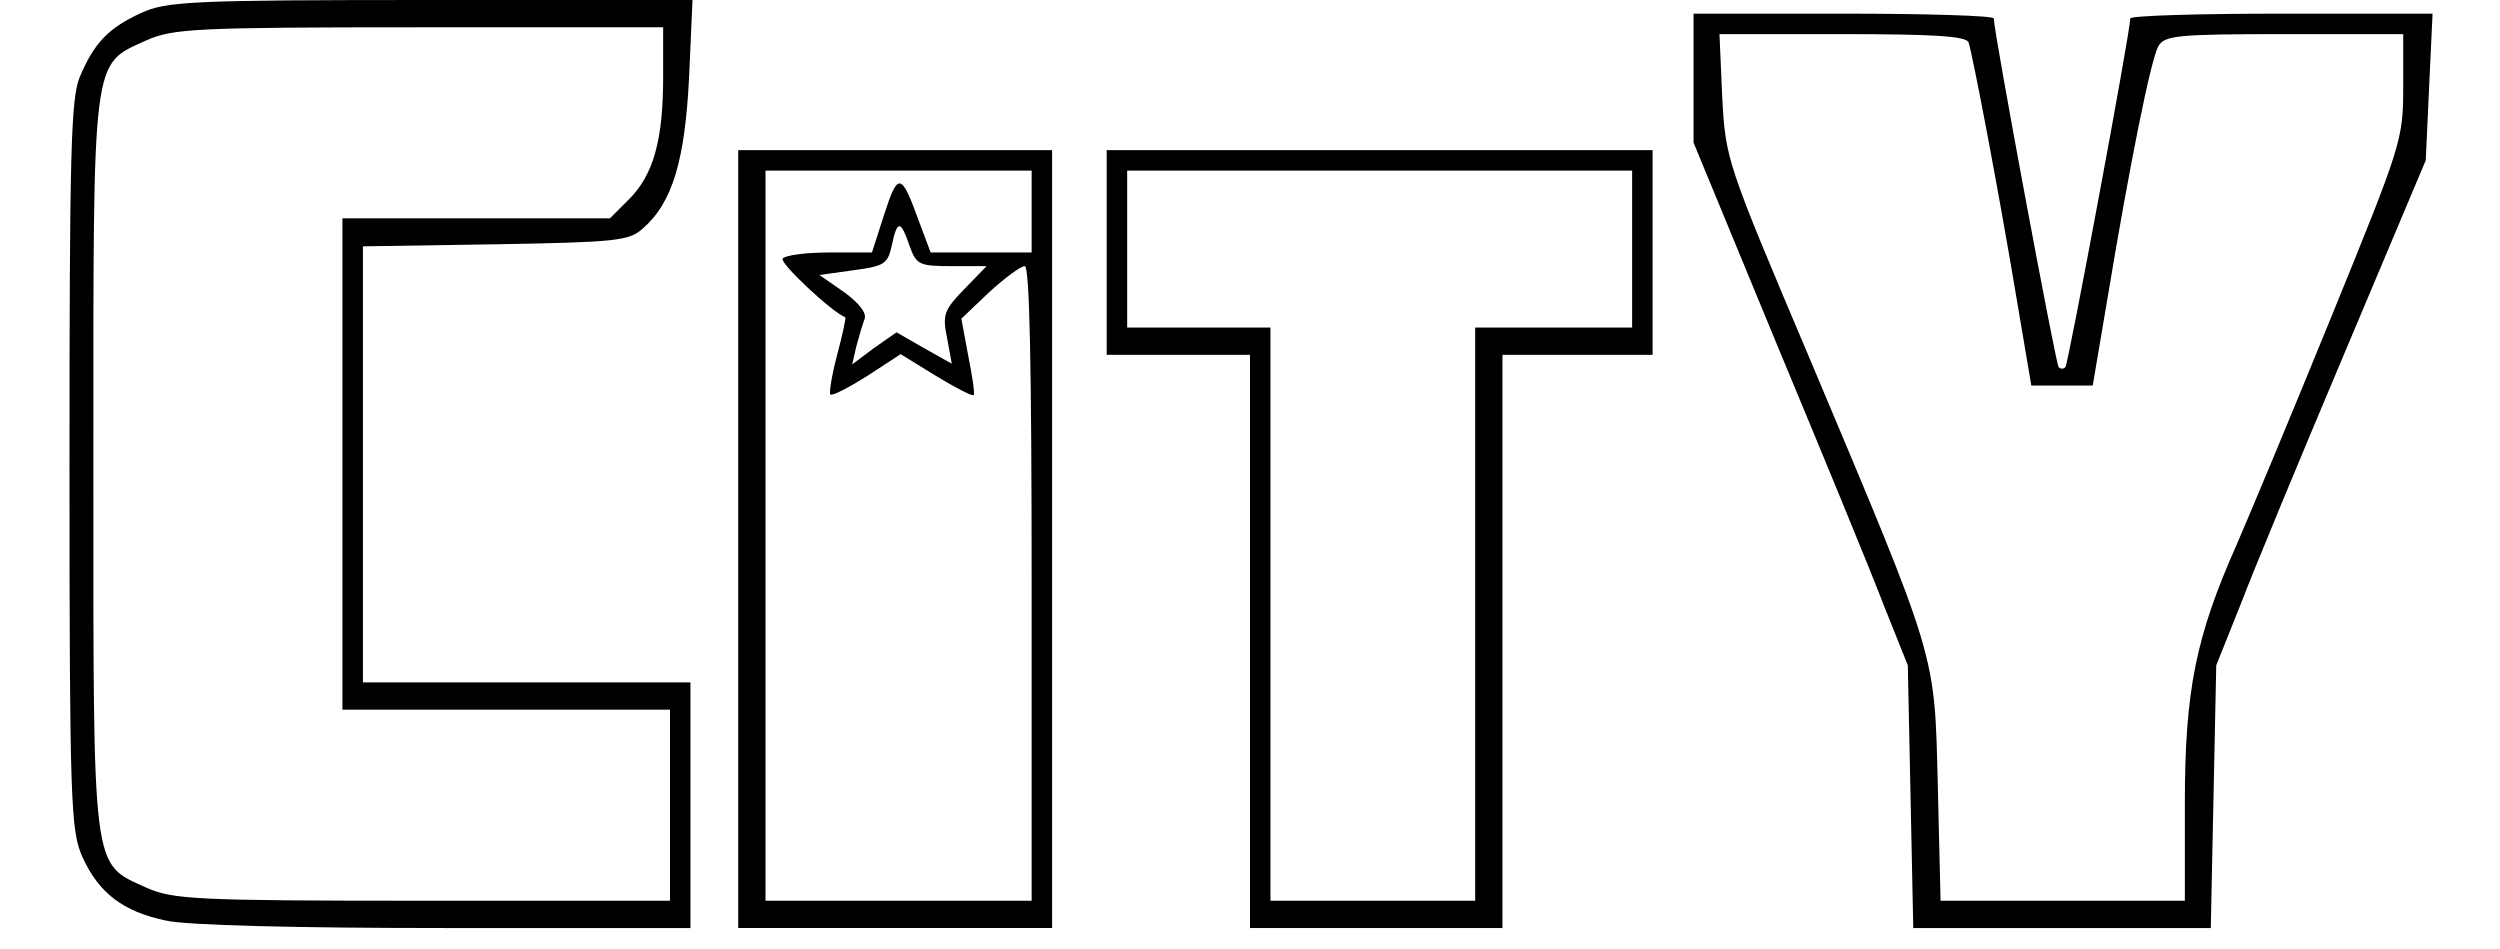
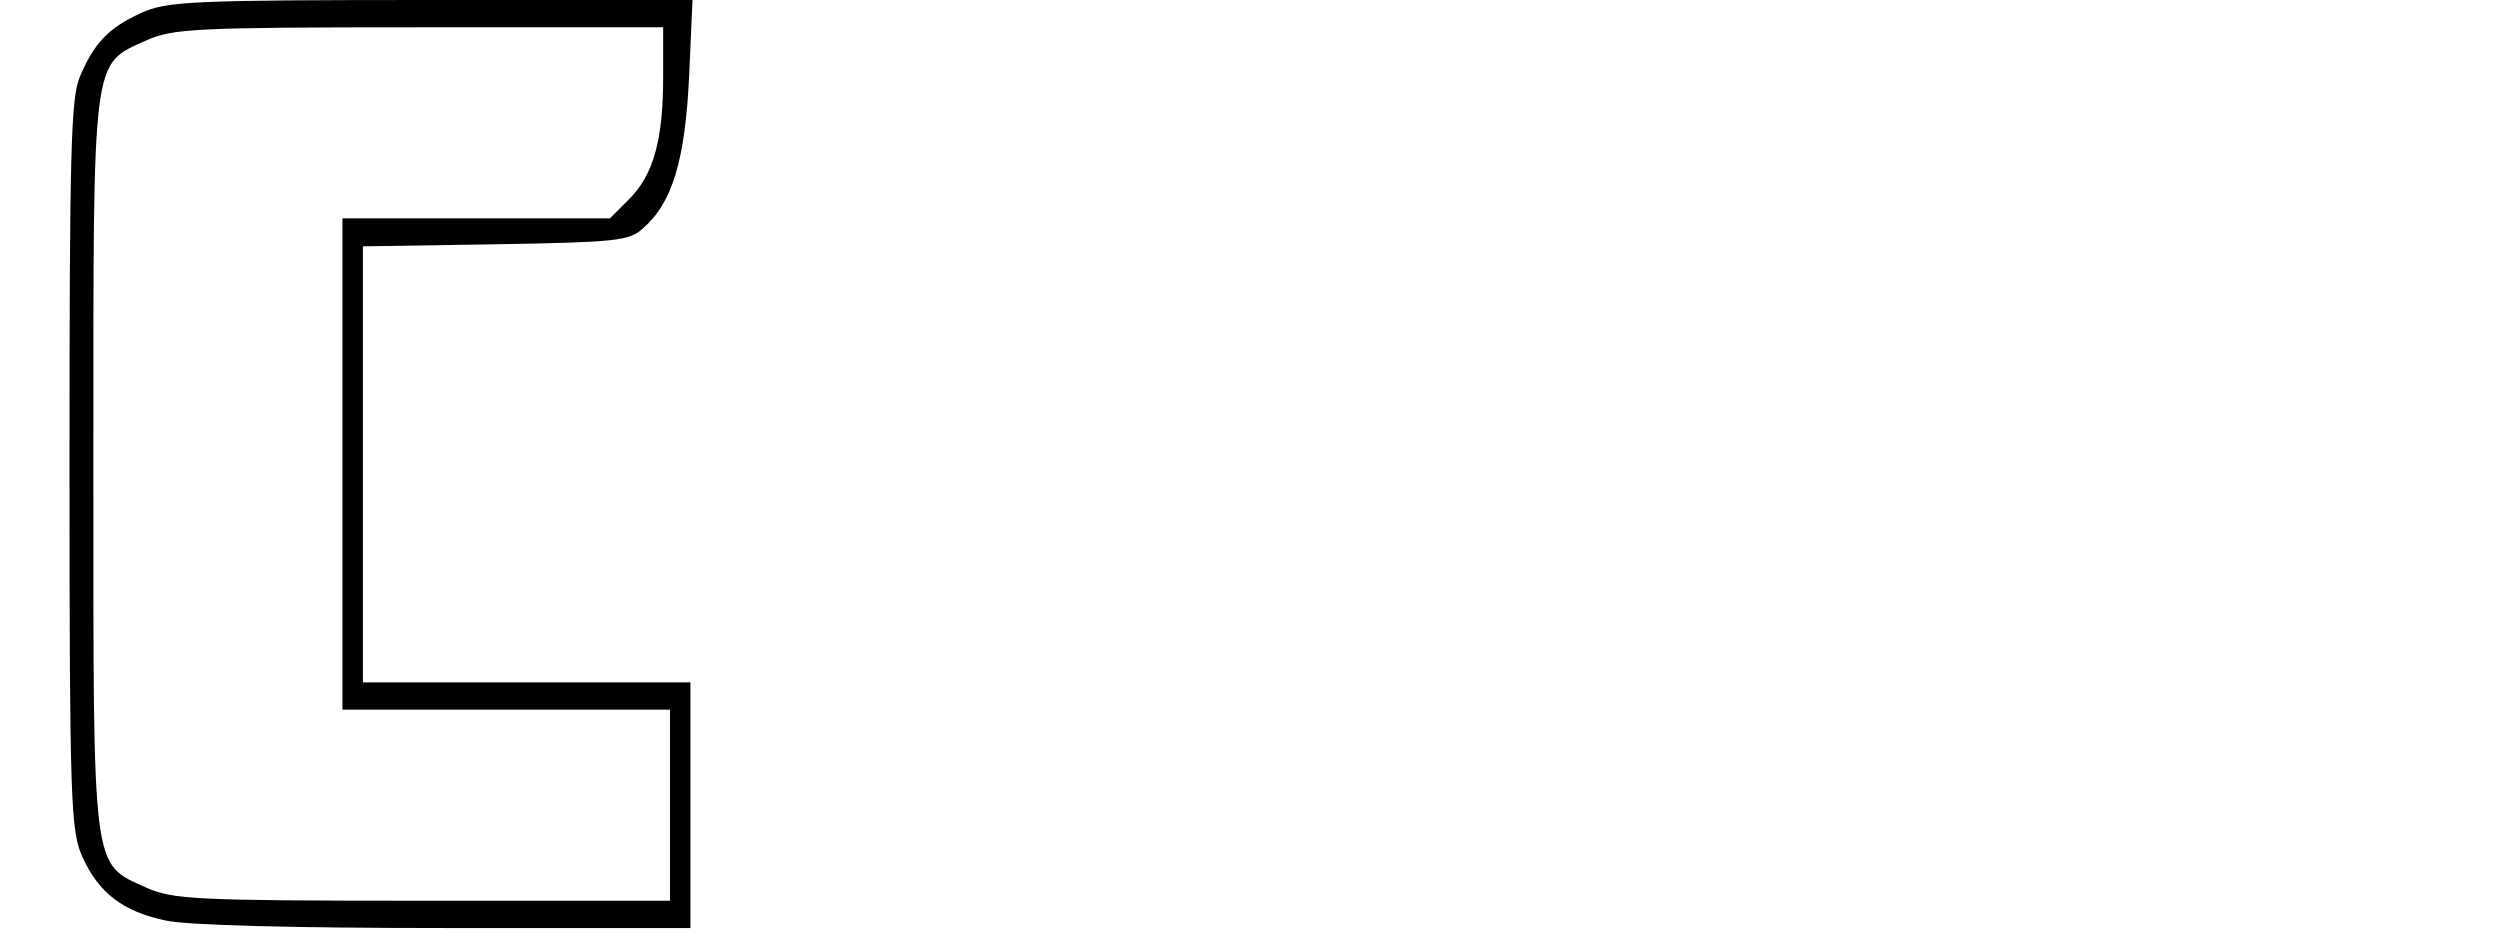
<svg xmlns="http://www.w3.org/2000/svg" version="1.0" width="3.806in" height="1.444in" viewBox="0 0 366 139" preserveAspectRatio="xMidYMid meet">
  <g transform="translate(0,139) scale(0.1,-0.1)" fill="#000000" stroke="none">
-     <path d="M205 1371 c-48 -22 -69 -44 -90 -94 -13 -31 -15 -112 -15 -569 0 -497 2 -536 19 -574 24 -53 60 -80 122 -93 30 -7 191 -11 409 -11 l360 0 0 180 0 180 -240 0 -240 0 0 319 0 320 194 3 c177 3 196 5 216 23 44 38 62 101 68 222 l5 113 -384 0 c-351 0 -387 -2 -424 -19z m765 -93 c0 -93 -14 -144 -50 -180 l-28 -28 -196 0 -196 0 0 -360 0 -360 240 0 240 0 0 -140 0 -140 -362 0 c-335 0 -366 2 -405 19 -81 37 -78 15 -78 621 0 606 -3 584 78 621 39 17 70 19 400 19 l357 0 0 -72z" />
-     <path d="M2480 1275 l0 -94 121 -293 c67 -161 138 -333 157 -383 l36 -90 4 -192 4 -193 218 0 218 0 4 193 4 192 36 90 c19 50 88 216 153 370 l118 280 5 108 5 107 -222 0 c-121 0 -221 -3 -221 -7 0 -20 -91 -507 -95 -511 -3 -3 -7 -3 -10 0 -4 4 -95 491 -95 511 0 4 -99 7 -220 7 l-220 0 0 -95z m403 53 c6 -18 44 -217 70 -373 l22 -130 45 0 45 0 22 130 c32 193 63 347 74 367 9 16 27 18 184 18 l175 0 0 -78 c0 -77 -3 -85 -104 -333 -57 -140 -120 -291 -140 -337 -60 -135 -76 -214 -76 -379 l0 -143 -179 0 -179 0 -4 167 c-5 199 1 179 -188 628 -122 288 -123 291 -128 383 l-4 92 180 0 c135 0 181 -3 185 -12z" />
-     <path d="M1080 600 l0 -570 230 0 230 0 0 570 0 570 -230 0 -230 0 0 -570z m430 480 l0 -60 -74 0 -74 0 -18 48 c-25 69 -30 70 -50 8 l-18 -56 -62 0 c-35 0 -65 -4 -69 -9 -4 -7 73 -79 92 -86 1 -1 -4 -25 -12 -55 -8 -30 -12 -56 -10 -58 2 -3 27 10 54 27 l49 32 52 -32 c28 -17 53 -30 55 -28 2 2 -2 28 -8 58 l-10 54 41 39 c23 21 46 38 52 38 7 0 10 -150 10 -465 l0 -465 -195 0 -195 0 0 535 0 535 195 0 195 0 0 -60z m-179 -50 c10 -28 14 -30 62 -30 l51 0 -33 -34 c-29 -30 -32 -37 -25 -71 l7 -38 -41 23 -40 23 -33 -23 -32 -24 6 26 c4 15 9 32 12 40 4 9 -8 24 -30 40 l-36 25 50 7 c45 6 50 9 56 36 8 38 13 38 26 0z" />
-     <path d="M1620 1020 l0 -150 105 0 105 0 0 -420 0 -420 185 0 185 0 0 420 0 420 110 0 110 0 0 150 0 150 -400 0 -400 0 0 -150z m770 5 l0 -115 -115 0 -115 0 0 -420 0 -420 -150 0 -150 0 0 420 0 420 -105 0 -105 0 0 115 0 115 370 0 370 0 0 -115z" />
+     <path d="M205 1371 c-48 -22 -69 -44 -90 -94 -13 -31 -15 -112 -15 -569 0 -497 2 -536 19 -574 24 -53 60 -80 122 -93 30 -7 191 -11 409 -11 l360 0 0 180 0 180 -240 0 -240 0 0 319 0 320 194 3 c177 3 196 5 216 23 44 38 62 101 68 222 l5 113 -384 0 c-351 0 -387 -2 -424 -19m765 -93 c0 -93 -14 -144 -50 -180 l-28 -28 -196 0 -196 0 0 -360 0 -360 240 0 240 0 0 -140 0 -140 -362 0 c-335 0 -366 2 -405 19 -81 37 -78 15 -78 621 0 606 -3 584 78 621 39 17 70 19 400 19 l357 0 0 -72z" />
  </g>
</svg>